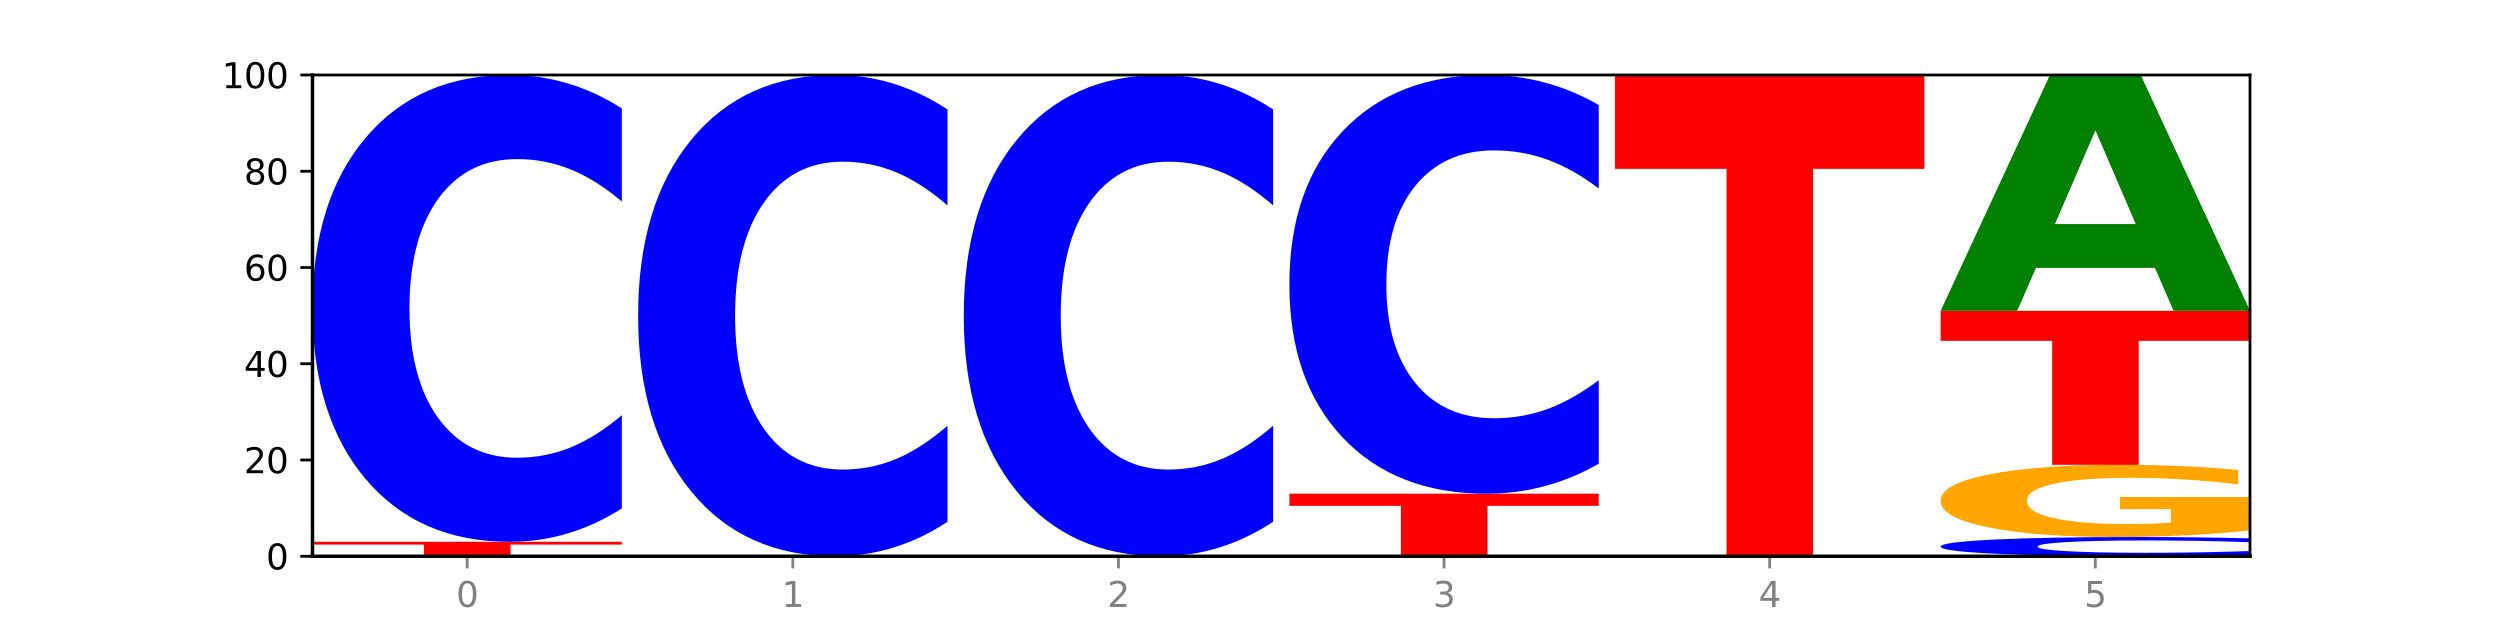
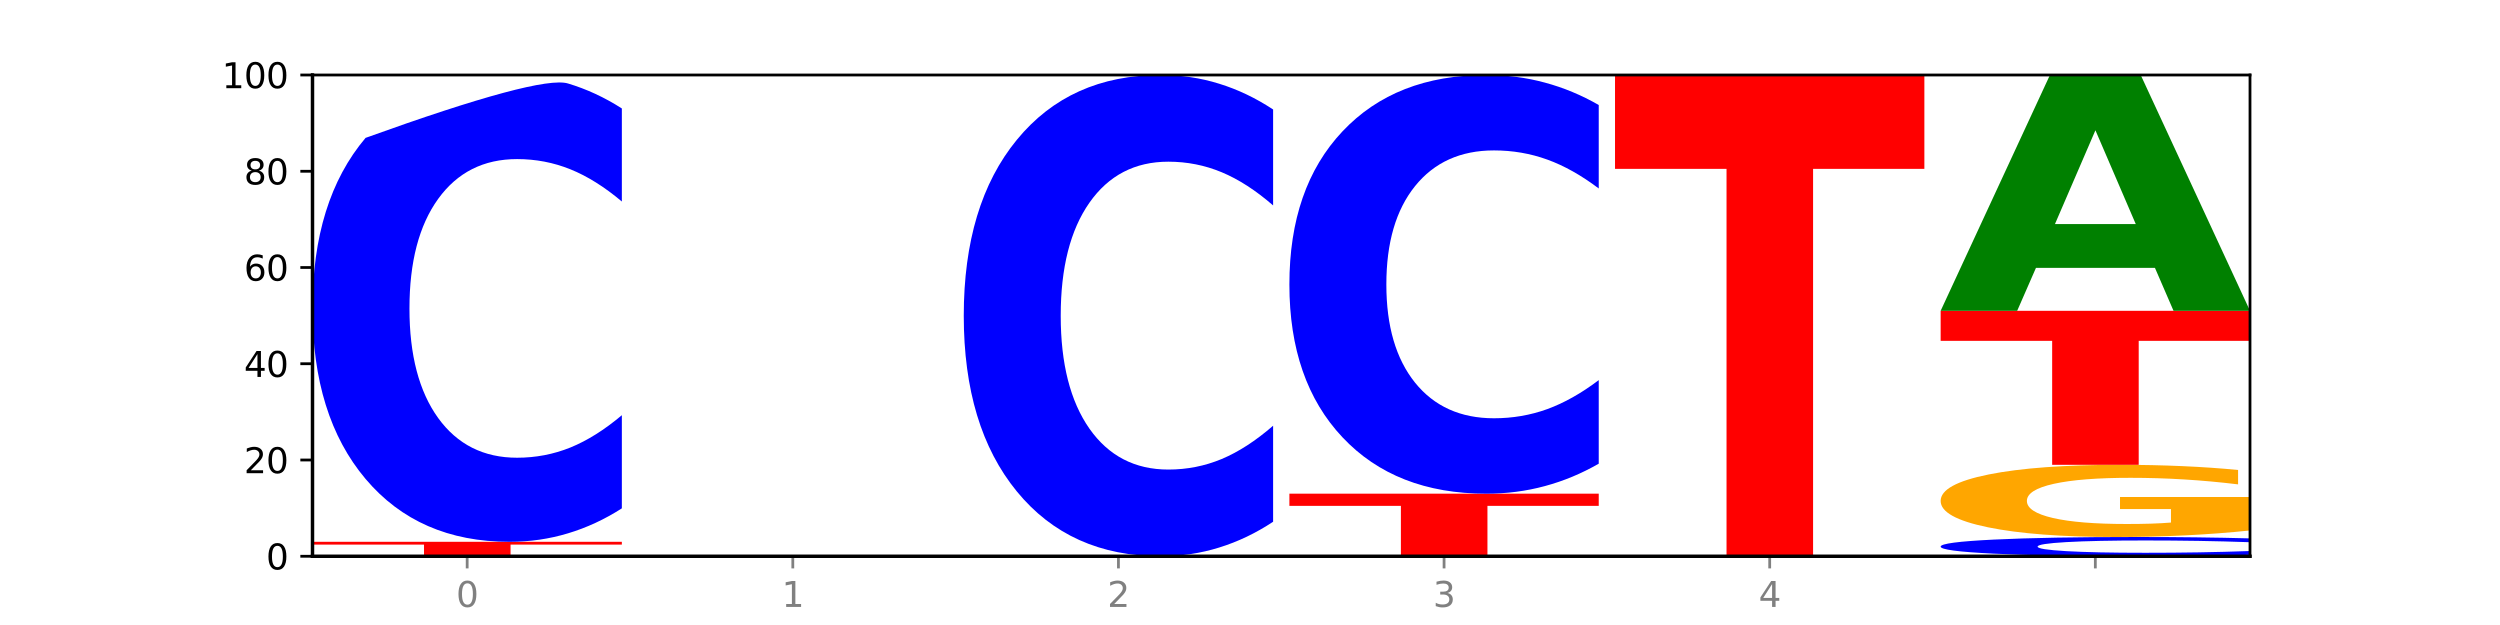
<svg xmlns="http://www.w3.org/2000/svg" xmlns:xlink="http://www.w3.org/1999/xlink" width="720pt" height="180pt" viewBox="0 0 720 180" version="1.1">
  <defs>
    <style type="text/css">*{stroke-linejoin: round; stroke-linecap: butt}</style>
  </defs>
  <g id="figure_1">
    <g id="patch_1">
      <path d="M 0 180  L 720 180  L 720 0  L 0 0  z " style="fill: #ffffff" />
    </g>
    <g id="axes_1">
      <g id="patch_2">
-         <path d="M 90 160.2  L 648 160.2  L 648 21.6  L 90 21.6  z " style="fill: #ffffff" />
-       </g>
+         </g>
      <g id="line2d_1">
        <path d="M 90 160.2  L 648 160.2  " clip-path="url(#p901c9d8f4a)" style="fill: none; stroke: #000000; stroke-width: 0.5; stroke-linecap: square" />
      </g>
      <g id="patch_3">
        <path d="M 90 156.042  L 179.092 156.042  L 179.092 156.853  L 147.04 156.853  L 147.04 160.2  L 122.115 160.2  L 122.115 156.853  L 90 156.853  L 90 156.042  z " clip-path="url(#p901c9d8f4a)" style="fill: #ff0000" />
      </g>
      <g id="patch_4">
-         <path d="M 179.092 146.405  Q 171.64 151.182 163.582 153.598  Q 155.523 156.042 146.746 156.042  Q 120.573 156.042 105.286 137.935  Q 90 119.828 90 88.863  Q 90 57.786 105.286 39.707  Q 120.573 21.6 146.746 21.6  Q 155.523 21.6 163.582 24.044  Q 171.64 26.46 179.092 31.237  L 179.092 58.036  Q 171.573 51.704 164.277 48.761  Q 156.982 45.817 148.924 45.817  Q 134.468 45.817 126.185 57.286  Q 117.924 68.728 117.924 88.863  Q 117.924 108.914 126.185 120.383  Q 134.468 131.825 148.924 131.825  Q 156.982 131.825 164.277 128.881  Q 171.573 125.91 179.092 119.578  L 179.092 146.405  z " clip-path="url(#p901c9d8f4a)" style="fill: #0000ff" />
+         <path d="M 179.092 146.405  Q 171.64 151.182 163.582 153.598  Q 155.523 156.042 146.746 156.042  Q 120.573 156.042 105.286 137.935  Q 90 119.828 90 88.863  Q 90 57.786 105.286 39.707  Q 155.523 21.6 163.582 24.044  Q 171.64 26.46 179.092 31.237  L 179.092 58.036  Q 171.573 51.704 164.277 48.761  Q 156.982 45.817 148.924 45.817  Q 134.468 45.817 126.185 57.286  Q 117.924 68.728 117.924 88.863  Q 117.924 108.914 126.185 120.383  Q 134.468 131.825 148.924 131.825  Q 156.982 131.825 164.277 128.881  Q 171.573 125.91 179.092 119.578  L 179.092 146.405  z " clip-path="url(#p901c9d8f4a)" style="fill: #0000ff" />
      </g>
      <g id="patch_5">
-         <path d="M 272.874 150.265  Q 265.422 155.19 257.363 157.681  Q 249.305 160.2 240.528 160.2  Q 214.354 160.2 199.068 141.533  Q 183.782 122.866 183.782 90.943  Q 183.782 58.905 199.068 40.267  Q 214.354 21.6 240.528 21.6  Q 249.305 21.6 257.363 24.119  Q 265.422 26.61 272.874 31.535  L 272.874 59.163  Q 265.354 52.635 258.059 49.601  Q 250.764 46.566 242.705 46.566  Q 228.249 46.566 219.966 58.39  Q 211.706 70.186 211.706 90.943  Q 211.706 111.614 219.966 123.439  Q 228.249 135.234 242.705 135.234  Q 250.764 135.234 258.059 132.199  Q 265.354 129.136 272.874 122.608  L 272.874 150.265  z " clip-path="url(#p901c9d8f4a)" style="fill: #0000ff" />
-       </g>
+         </g>
      <g id="patch_6">
        <path d="M 366.655 150.265  Q 359.203 155.19 351.145 157.681  Q 343.086 160.2 334.309 160.2  Q 308.136 160.2 292.849 141.533  Q 277.563 122.866 277.563 90.943  Q 277.563 58.905 292.849 40.267  Q 308.136 21.6 334.309 21.6  Q 343.086 21.6 351.145 24.119  Q 359.203 26.61 366.655 31.535  L 366.655 59.163  Q 359.136 52.635 351.84 49.601  Q 344.545 46.566 336.487 46.566  Q 322.031 46.566 313.748 58.39  Q 305.487 70.186 305.487 90.943  Q 305.487 111.614 313.748 123.439  Q 322.031 135.234 336.487 135.234  Q 344.545 135.234 351.84 132.199  Q 359.136 129.136 366.655 122.608  L 366.655 150.265  z " clip-path="url(#p901c9d8f4a)" style="fill: #0000ff" />
      </g>
      <g id="patch_7">
        <path d="M 371.345 142.182  L 460.437 142.182  L 460.437 145.696  L 428.384 145.696  L 428.384 160.2  L 403.459 160.2  L 403.459 145.696  L 371.345 145.696  L 371.345 142.182  z " clip-path="url(#p901c9d8f4a)" style="fill: #ff0000" />
      </g>
      <g id="patch_8">
        <path d="M 460.437 133.539  Q 452.985 137.823 444.926 139.99  Q 436.868 142.182 428.091 142.182  Q 401.917 142.182 386.631 125.942  Q 371.345 109.701 371.345 81.928  Q 371.345 54.056 386.631 37.84  Q 401.917 21.6 428.091 21.6  Q 436.868 21.6 444.926 23.792  Q 452.985 25.959 460.437 30.243  L 460.437 54.28  Q 452.917 48.601 445.622 45.961  Q 438.327 43.32 430.268 43.32  Q 415.812 43.32 407.529 53.607  Q 399.269 63.87 399.269 81.928  Q 399.269 99.912 407.529 110.199  Q 415.812 120.462 430.268 120.462  Q 438.327 120.462 445.622 117.821  Q 452.917 115.156 460.437 109.477  L 460.437 133.539  z " clip-path="url(#p901c9d8f4a)" style="fill: #0000ff" />
      </g>
      <g id="patch_9">
        <path d="M 465.126 21.6  L 554.218 21.6  L 554.218 48.631  L 522.166 48.631  L 522.166 160.2  L 497.241 160.2  L 497.241 48.631  L 465.126 48.631  L 465.126 21.6  z " clip-path="url(#p901c9d8f4a)" style="fill: #ff0000" />
      </g>
      <g id="patch_10">
        <path d="M 648 159.803  Q 640.548 160 632.489 160.099  Q 624.431 160.2 615.654 160.2  Q 589.48 160.2 574.194 159.453  Q 558.908 158.707 558.908 157.43  Q 558.908 156.148 574.194 155.403  Q 589.48 154.656 615.654 154.656  Q 624.431 154.656 632.489 154.757  Q 640.548 154.856 648 155.053  L 648 156.159  Q 640.48 155.897 633.185 155.776  Q 625.89 155.655 617.831 155.655  Q 603.375 155.655 595.092 156.128  Q 586.832 156.599 586.832 157.43  Q 586.832 158.257 595.092 158.73  Q 603.375 159.201 617.831 159.201  Q 625.89 159.201 633.185 159.08  Q 640.48 158.957 648 158.696  L 648 159.803  z " clip-path="url(#p901c9d8f4a)" style="fill: #0000ff" />
      </g>
      <g id="patch_11">
        <path d="M 648 152.775  Q 639.015 153.715 629.351 154.188  Q 619.687 154.656 609.384 154.656  Q 586.103 154.656 572.505 151.856  Q 558.908 149.056 558.908 144.267  Q 558.908 139.423 572.745 136.645  Q 586.602 133.866 610.702 133.866  Q 619.986 133.866 628.492 134.244  Q 637.018 134.618 644.566 135.356  L 644.566 139.5  Q 636.779 138.551 629.071 138.083  Q 621.364 137.611 613.617 137.611  Q 599.281 137.611 591.514 139.337  Q 583.746 141.059 583.746 144.267  Q 583.746 147.445 591.234 149.18  Q 598.722 150.911 612.499 150.911  Q 616.253 150.911 619.467 150.812  Q 622.682 150.709 625.238 150.495  L 625.238 146.604  L 610.562 146.604  L 610.562 143.138  L 648 143.138  L 648 152.775  z " clip-path="url(#p901c9d8f4a)" style="fill: #ffa600" />
      </g>
      <g id="patch_12">
        <path d="M 558.908 89.514  L 648 89.514  L 648 98.164  L 615.947 98.164  L 615.947 133.866  L 591.022 133.866  L 591.022 98.164  L 558.908 98.164  L 558.908 89.514  z " clip-path="url(#p901c9d8f4a)" style="fill: #ff0000" />
      </g>
      <g id="patch_13">
        <path d="M 620.622 77.142  L 586.358 77.142  L 580.948 89.514  L 558.908 89.514  L 590.384 21.6  L 616.523 21.6  L 648 89.514  L 625.977 89.514  L 620.622 77.142  z M 591.823 64.537  L 615.103 64.537  L 603.481 37.523  L 591.823 64.537  z " clip-path="url(#p901c9d8f4a)" style="fill: #008000" />
      </g>
      <g id="matplotlib.axis_1">
        <g id="xtick_1">
          <g id="line2d_2">
            <defs>
              <path id="mc9934647fd" d="M 0 0  L 0 3.5  " style="stroke: #808080; stroke-width: 0.8" />
            </defs>
            <g>
              <use xlink:href="#mc9934647fd" x="134.546" y="160.2" style="fill: #808080; stroke: #808080; stroke-width: 0.8" />
            </g>
          </g>
          <g id="text_1">
            <g style="fill: #808080" transform="translate(131.365 174.798) scale(0.1 -0.1)">
              <defs>
                <path id="DejaVuSans-30" d="M 2034 4250  Q 1547 4250 1301 3770  Q 1056 3291 1056 2328  Q 1056 1369 1301 889  Q 1547 409 2034 409  Q 2525 409 2770 889  Q 3016 1369 3016 2328  Q 3016 3291 2770 3770  Q 2525 4250 2034 4250  z M 2034 4750  Q 2819 4750 3233 4129  Q 3647 3509 3647 2328  Q 3647 1150 3233 529  Q 2819 -91 2034 -91  Q 1250 -91 836 529  Q 422 1150 422 2328  Q 422 3509 836 4129  Q 1250 4750 2034 4750  z " transform="scale(0.016)" />
              </defs>
              <use xlink:href="#DejaVuSans-30" />
            </g>
          </g>
        </g>
        <g id="xtick_2">
          <g id="line2d_3">
            <g>
              <use xlink:href="#mc9934647fd" x="228.328" y="160.2" style="fill: #808080; stroke: #808080; stroke-width: 0.8" />
            </g>
          </g>
          <g id="text_2">
            <g style="fill: #808080" transform="translate(225.146 174.798) scale(0.1 -0.1)">
              <defs>
                <path id="DejaVuSans-31" d="M 794 531  L 1825 531  L 1825 4091  L 703 3866  L 703 4441  L 1819 4666  L 2450 4666  L 2450 531  L 3481 531  L 3481 0  L 794 0  L 794 531  z " transform="scale(0.016)" />
              </defs>
              <use xlink:href="#DejaVuSans-31" />
            </g>
          </g>
        </g>
        <g id="xtick_3">
          <g id="line2d_4">
            <g>
              <use xlink:href="#mc9934647fd" x="322.109" y="160.2" style="fill: #808080; stroke: #808080; stroke-width: 0.8" />
            </g>
          </g>
          <g id="text_3">
            <g style="fill: #808080" transform="translate(318.928 174.798) scale(0.1 -0.1)">
              <defs>
                <path id="DejaVuSans-32" d="M 1228 531  L 3431 531  L 3431 0  L 469 0  L 469 531  Q 828 903 1448 1529  Q 2069 2156 2228 2338  Q 2531 2678 2651 2914  Q 2772 3150 2772 3378  Q 2772 3750 2511 3984  Q 2250 4219 1831 4219  Q 1534 4219 1204 4116  Q 875 4013 500 3803  L 500 4441  Q 881 4594 1212 4672  Q 1544 4750 1819 4750  Q 2544 4750 2975 4387  Q 3406 4025 3406 3419  Q 3406 3131 3298 2873  Q 3191 2616 2906 2266  Q 2828 2175 2409 1742  Q 1991 1309 1228 531  z " transform="scale(0.016)" />
              </defs>
              <use xlink:href="#DejaVuSans-32" />
            </g>
          </g>
        </g>
        <g id="xtick_4">
          <g id="line2d_5">
            <g>
              <use xlink:href="#mc9934647fd" x="415.891" y="160.2" style="fill: #808080; stroke: #808080; stroke-width: 0.8" />
            </g>
          </g>
          <g id="text_4">
            <g style="fill: #808080" transform="translate(412.71 174.798) scale(0.1 -0.1)">
              <defs>
                <path id="DejaVuSans-33" d="M 2597 2516  Q 3050 2419 3304 2112  Q 3559 1806 3559 1356  Q 3559 666 3084 287  Q 2609 -91 1734 -91  Q 1441 -91 1130 -33  Q 819 25 488 141  L 488 750  Q 750 597 1062 519  Q 1375 441 1716 441  Q 2309 441 2620 675  Q 2931 909 2931 1356  Q 2931 1769 2642 2001  Q 2353 2234 1838 2234  L 1294 2234  L 1294 2753  L 1863 2753  Q 2328 2753 2575 2939  Q 2822 3125 2822 3475  Q 2822 3834 2567 4026  Q 2313 4219 1838 4219  Q 1578 4219 1281 4162  Q 984 4106 628 3988  L 628 4550  Q 988 4650 1302 4700  Q 1616 4750 1894 4750  Q 2613 4750 3031 4423  Q 3450 4097 3450 3541  Q 3450 3153 3228 2886  Q 3006 2619 2597 2516  z " transform="scale(0.016)" />
              </defs>
              <use xlink:href="#DejaVuSans-33" />
            </g>
          </g>
        </g>
        <g id="xtick_5">
          <g id="line2d_6">
            <g>
              <use xlink:href="#mc9934647fd" x="509.672" y="160.2" style="fill: #808080; stroke: #808080; stroke-width: 0.8" />
            </g>
          </g>
          <g id="text_5">
            <g style="fill: #808080" transform="translate(506.491 174.798) scale(0.1 -0.1)">
              <defs>
                <path id="DejaVuSans-34" d="M 2419 4116  L 825 1625  L 2419 1625  L 2419 4116  z M 2253 4666  L 3047 4666  L 3047 1625  L 3713 1625  L 3713 1100  L 3047 1100  L 3047 0  L 2419 0  L 2419 1100  L 313 1100  L 313 1709  L 2253 4666  z " transform="scale(0.016)" />
              </defs>
              <use xlink:href="#DejaVuSans-34" />
            </g>
          </g>
        </g>
        <g id="xtick_6">
          <g id="line2d_7">
            <g>
              <use xlink:href="#mc9934647fd" x="603.454" y="160.2" style="fill: #808080; stroke: #808080; stroke-width: 0.8" />
            </g>
          </g>
          <g id="text_6">
            <g style="fill: #808080" transform="translate(600.273 174.798) scale(0.1 -0.1)">
              <defs>
-                 <path id="DejaVuSans-35" d="M 691 4666  L 3169 4666  L 3169 4134  L 1269 4134  L 1269 2991  Q 1406 3038 1543 3061  Q 1681 3084 1819 3084  Q 2600 3084 3056 2656  Q 3513 2228 3513 1497  Q 3513 744 3044 326  Q 2575 -91 1722 -91  Q 1428 -91 1123 -41  Q 819 9 494 109  L 494 744  Q 775 591 1075 516  Q 1375 441 1709 441  Q 2250 441 2565 725  Q 2881 1009 2881 1497  Q 2881 1984 2565 2268  Q 2250 2553 1709 2553  Q 1456 2553 1204 2497  Q 953 2441 691 2322  L 691 4666  z " transform="scale(0.016)" />
-               </defs>
+                 </defs>
              <use xlink:href="#DejaVuSans-35" />
            </g>
          </g>
        </g>
      </g>
      <g id="matplotlib.axis_2">
        <g id="ytick_1">
          <g id="line2d_8">
            <defs>
              <path id="mbe42f50b51" d="M 0 0  L -3.5 0  " style="stroke: #000000; stroke-width: 0.8" />
            </defs>
            <g>
              <use xlink:href="#mbe42f50b51" x="90" y="160.2" style="stroke: #000000; stroke-width: 0.8" />
            </g>
          </g>
          <g id="text_7">
            <g transform="translate(76.638 163.999) scale(0.1 -0.1)">
              <use xlink:href="#DejaVuSans-30" />
            </g>
          </g>
        </g>
        <g id="ytick_2">
          <g id="line2d_9">
            <g>
              <use xlink:href="#mbe42f50b51" x="90" y="132.48" style="stroke: #000000; stroke-width: 0.8" />
            </g>
          </g>
          <g id="text_8">
            <g transform="translate(70.275 136.279) scale(0.1 -0.1)">
              <use xlink:href="#DejaVuSans-32" />
              <use xlink:href="#DejaVuSans-30" x="63.623" />
            </g>
          </g>
        </g>
        <g id="ytick_3">
          <g id="line2d_10">
            <g>
              <use xlink:href="#mbe42f50b51" x="90" y="104.76" style="stroke: #000000; stroke-width: 0.8" />
            </g>
          </g>
          <g id="text_9">
            <g transform="translate(70.275 108.559) scale(0.1 -0.1)">
              <use xlink:href="#DejaVuSans-34" />
              <use xlink:href="#DejaVuSans-30" x="63.623" />
            </g>
          </g>
        </g>
        <g id="ytick_4">
          <g id="line2d_11">
            <g>
              <use xlink:href="#mbe42f50b51" x="90" y="77.04" style="stroke: #000000; stroke-width: 0.8" />
            </g>
          </g>
          <g id="text_10">
            <g transform="translate(70.275 80.839) scale(0.1 -0.1)">
              <defs>
                <path id="DejaVuSans-36" d="M 2113 2584  Q 1688 2584 1439 2293  Q 1191 2003 1191 1497  Q 1191 994 1439 701  Q 1688 409 2113 409  Q 2538 409 2786 701  Q 3034 994 3034 1497  Q 3034 2003 2786 2293  Q 2538 2584 2113 2584  z M 3366 4563  L 3366 3988  Q 3128 4100 2886 4159  Q 2644 4219 2406 4219  Q 1781 4219 1451 3797  Q 1122 3375 1075 2522  Q 1259 2794 1537 2939  Q 1816 3084 2150 3084  Q 2853 3084 3261 2657  Q 3669 2231 3669 1497  Q 3669 778 3244 343  Q 2819 -91 2113 -91  Q 1303 -91 875 529  Q 447 1150 447 2328  Q 447 3434 972 4092  Q 1497 4750 2381 4750  Q 2619 4750 2861 4703  Q 3103 4656 3366 4563  z " transform="scale(0.016)" />
              </defs>
              <use xlink:href="#DejaVuSans-36" />
              <use xlink:href="#DejaVuSans-30" x="63.623" />
            </g>
          </g>
        </g>
        <g id="ytick_5">
          <g id="line2d_12">
            <g>
              <use xlink:href="#mbe42f50b51" x="90" y="49.32" style="stroke: #000000; stroke-width: 0.8" />
            </g>
          </g>
          <g id="text_11">
            <g transform="translate(70.275 53.119) scale(0.1 -0.1)">
              <defs>
                <path id="DejaVuSans-38" d="M 2034 2216  Q 1584 2216 1326 1975  Q 1069 1734 1069 1313  Q 1069 891 1326 650  Q 1584 409 2034 409  Q 2484 409 2743 651  Q 3003 894 3003 1313  Q 3003 1734 2745 1975  Q 2488 2216 2034 2216  z M 1403 2484  Q 997 2584 770 2862  Q 544 3141 544 3541  Q 544 4100 942 4425  Q 1341 4750 2034 4750  Q 2731 4750 3128 4425  Q 3525 4100 3525 3541  Q 3525 3141 3298 2862  Q 3072 2584 2669 2484  Q 3125 2378 3379 2068  Q 3634 1759 3634 1313  Q 3634 634 3220 271  Q 2806 -91 2034 -91  Q 1263 -91 848 271  Q 434 634 434 1313  Q 434 1759 690 2068  Q 947 2378 1403 2484  z M 1172 3481  Q 1172 3119 1398 2916  Q 1625 2713 2034 2713  Q 2441 2713 2670 2916  Q 2900 3119 2900 3481  Q 2900 3844 2670 4047  Q 2441 4250 2034 4250  Q 1625 4250 1398 4047  Q 1172 3844 1172 3481  z " transform="scale(0.016)" />
              </defs>
              <use xlink:href="#DejaVuSans-38" />
              <use xlink:href="#DejaVuSans-30" x="63.623" />
            </g>
          </g>
        </g>
        <g id="ytick_6">
          <g id="line2d_13">
            <g>
              <use xlink:href="#mbe42f50b51" x="90" y="21.6" style="stroke: #000000; stroke-width: 0.8" />
            </g>
          </g>
          <g id="text_12">
            <g transform="translate(63.913 25.399) scale(0.1 -0.1)">
              <use xlink:href="#DejaVuSans-31" />
              <use xlink:href="#DejaVuSans-30" x="63.623" />
              <use xlink:href="#DejaVuSans-30" x="127.246" />
            </g>
          </g>
        </g>
      </g>
      <g id="patch_14">
        <path d="M 90 160.2  L 90 21.6  " style="fill: none; stroke: #000000; stroke-linejoin: miter; stroke-linecap: square" />
      </g>
      <g id="patch_15">
        <path d="M 648 160.2  L 648 21.6  " style="fill: none; stroke: #000000; stroke-width: 0.8; stroke-linejoin: miter; stroke-linecap: square" />
      </g>
      <g id="patch_16">
        <path d="M 90 160.2  L 648 160.2  " style="fill: none; stroke: #000000; stroke-linejoin: miter; stroke-linecap: square" />
      </g>
      <g id="patch_17">
        <path d="M 90 21.6  L 648 21.6  " style="fill: none; stroke: #000000; stroke-width: 0.8; stroke-linejoin: miter; stroke-linecap: square" />
      </g>
    </g>
  </g>
  <defs>
    <clipPath id="p901c9d8f4a">
      <rect x="90" y="21.6" width="558" height="138.6" />
    </clipPath>
  </defs>
</svg>